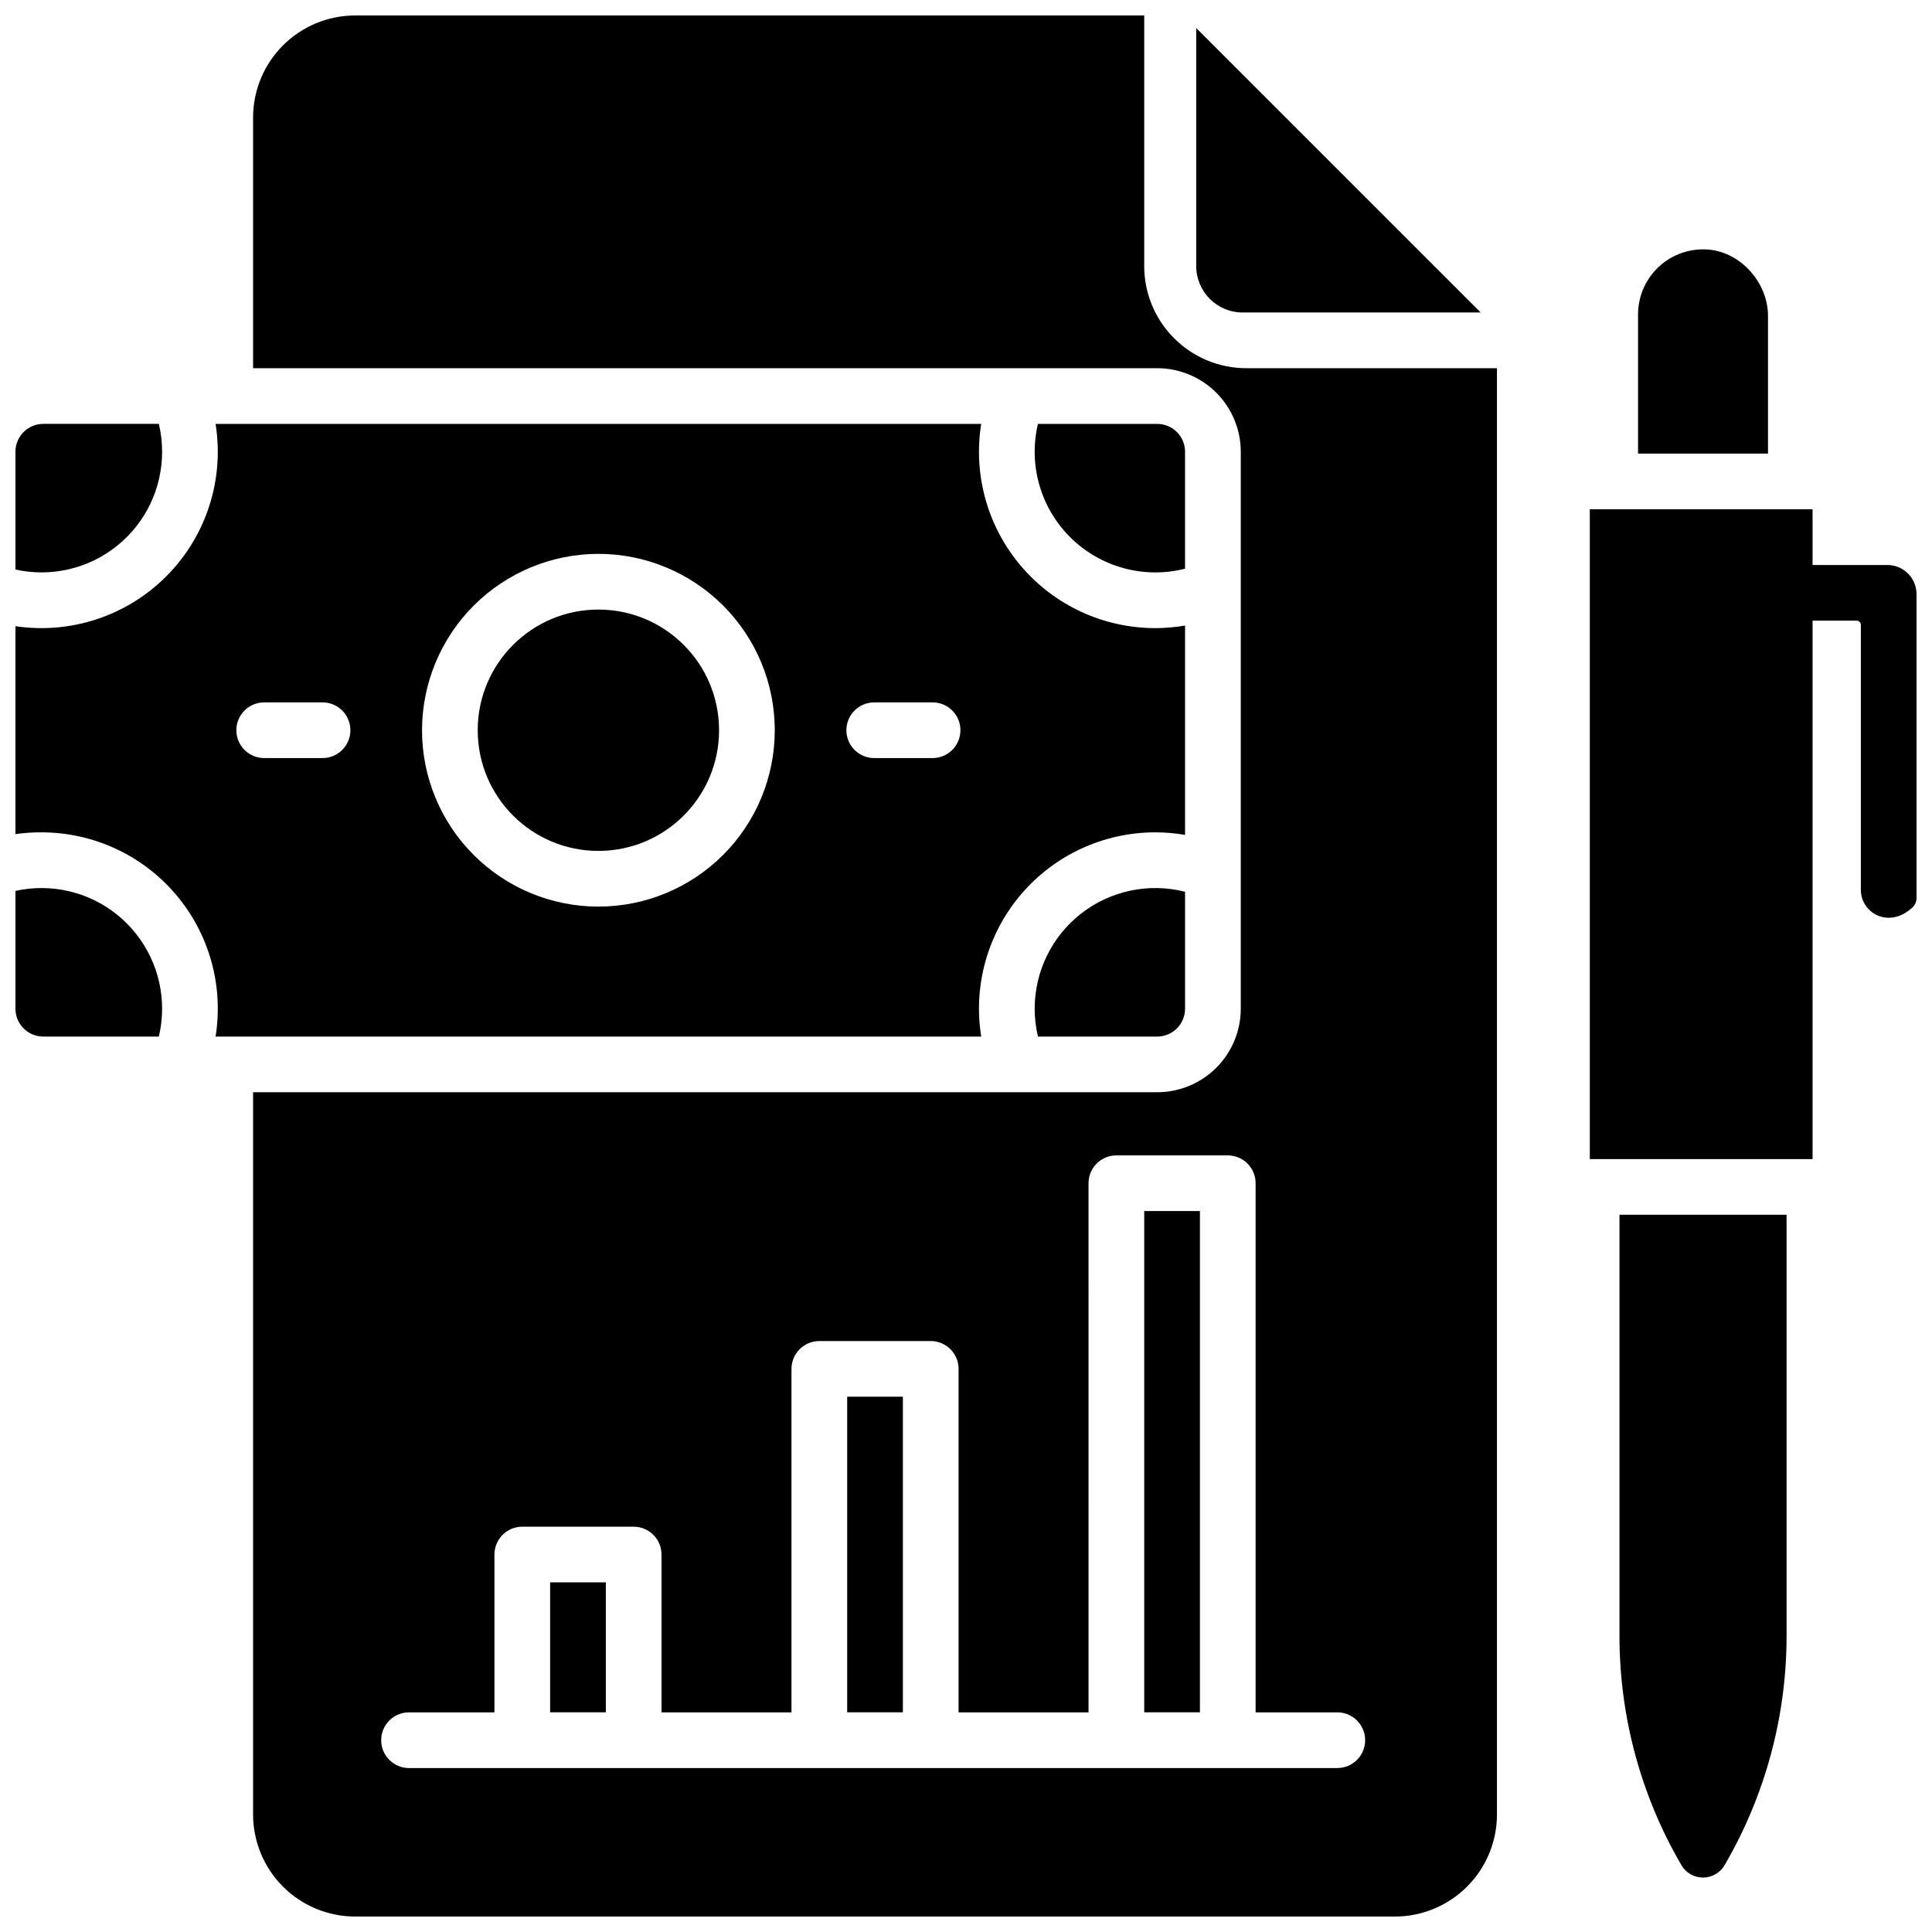
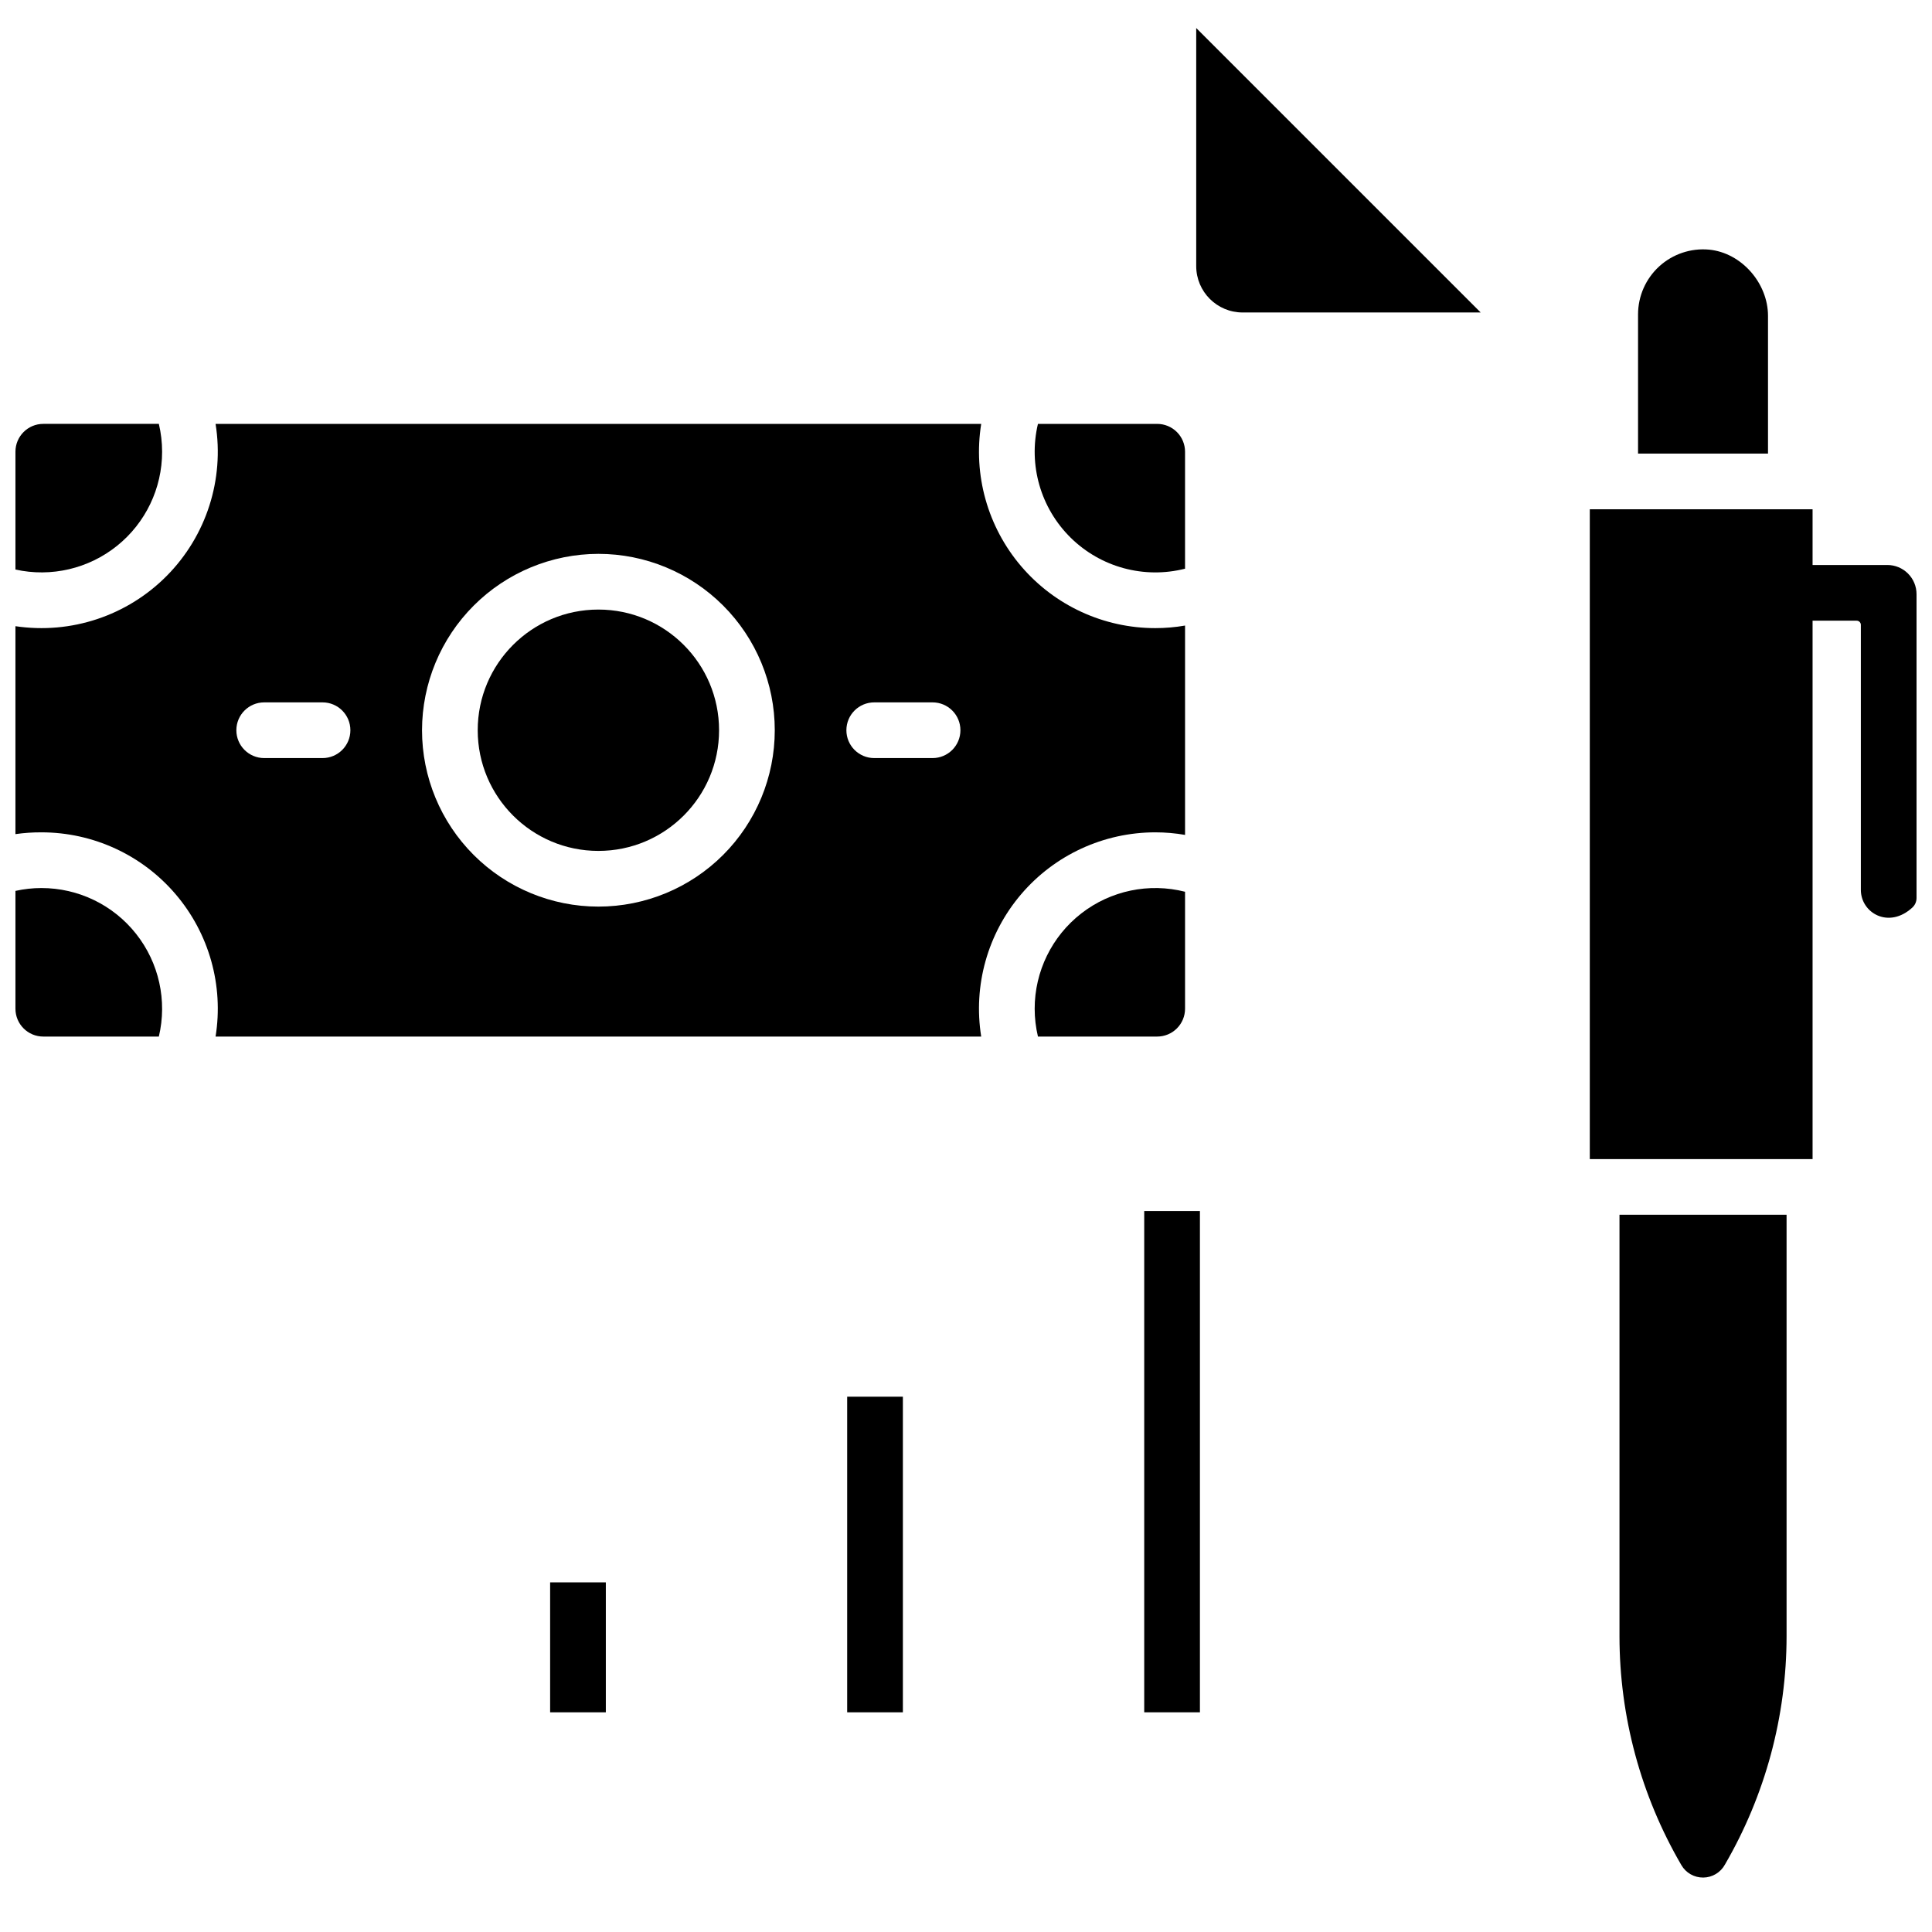
<svg xmlns="http://www.w3.org/2000/svg" width="800px" height="800px" version="1.1" viewBox="144 144 512 512">
  <defs>
    <clipPath id="e">
-       <path d="m211 148.09h330v503.81h-330z" />
-     </clipPath>
+       </clipPath>
    <clipPath id="d">
      <path d="m565 278h86.902v174h-86.902z" />
    </clipPath>
    <clipPath id="c">
      <path d="m148.09 379h38.906v40h-38.906z" />
    </clipPath>
    <clipPath id="b">
      <path d="m148.09 256h310.91v163h-310.91z" />
    </clipPath>
    <clipPath id="a">
      <path d="m148.09 256h38.906v40h-38.906z" />
    </clipPath>
  </defs>
  <path d="m368.51 514.14h14.762v83.641h-14.762z" />
  <path d="m473.31 226.81h63.086l-75.387-75.383v63.086c0 6.793 5.504 12.297 12.301 12.297z" />
  <path d="m447.23 464.94h14.762v132.84h-14.762z" />
  <g clip-path="url(#e)">
    <path d="m447.23 214.52v-66.422h-209.1c-7.176 0-14.059 2.852-19.133 7.926-5.074 5.074-7.926 11.957-7.926 19.133v66.422h239.61c5.871 0.004 11.496 2.34 15.648 6.492 4.152 4.148 6.484 9.777 6.492 15.648v147.6c-0.008 5.867-2.34 11.496-6.492 15.648-4.152 4.148-9.777 6.484-15.648 6.488h-239.61v191.39c0 7.176 2.852 14.059 7.926 19.133 5.074 5.074 11.957 7.926 19.133 7.926h275.52c7.176 0 14.059-2.852 19.133-7.926 5.074-5.074 7.926-11.957 7.926-19.133v-383.27h-66.422c-7.176 0-14.059-2.852-19.133-7.926-5.074-5.074-7.926-11.957-7.926-19.133zm29.52 243.05v140.22h21.648c4.078 0 7.379 3.305 7.379 7.383 0 4.074-3.301 7.379-7.379 7.379h-246c-4.078 0-7.379-3.305-7.379-7.379 0-4.078 3.301-7.383 7.379-7.383h22.633v-41.816c0-4.078 3.305-7.383 7.379-7.383h29.52c1.957 0 3.836 0.777 5.219 2.164 1.383 1.383 2.16 3.258 2.16 5.219v41.816h34.441v-91.02c0-4.074 3.305-7.379 7.379-7.379h29.523c1.957 0 3.832 0.777 5.215 2.16 1.387 1.387 2.164 3.262 2.164 5.219v91.02h34.441l-0.004-140.22c0-4.074 3.305-7.379 7.383-7.379h29.52c1.957 0 3.836 0.777 5.219 2.16 1.383 1.383 2.16 3.262 2.16 5.219z" />
  </g>
  <path d="m289.79 563.34h14.762v34.441h-14.762z" />
  <path d="m573.18 577.6c0.004 21.32 5.664 42.258 16.402 60.672 1.199 2.07 3.422 3.332 5.816 3.301 2.391-0.027 4.582-1.348 5.727-3.445 10.688-18.383 16.324-39.266 16.336-60.527v-111.68h-44.281z" />
  <g clip-path="url(#d)">
    <path d="m644.16 293.73h-19.809v-14.762h-59.039v172.2h59.039v-142.68h11.691c0.605 0 1.102 0.496 1.102 1.105v70.238c0 6.09 7.379 10.461 13.676 4.656v-0.004c0.699-0.652 1.09-1.566 1.082-2.519v-80.5c0-2.055-0.816-4.023-2.269-5.473-1.449-1.449-3.422-2.266-5.473-2.262z" />
  </g>
  <path d="m612.54 227.71c0-8.648-7.008-16.727-15.625-17.555-4.824-0.445-9.609 1.164-13.191 4.426-3.578 3.262-5.617 7.879-5.625 12.723v36.902h34.441z" />
  <path d="m418.2 411.32c0 2.484 0.293 4.961 0.867 7.379h31.605c1.957 0 3.832-0.777 5.219-2.164 1.383-1.383 2.16-3.258 2.16-5.215v-30.996c-9.566-2.43-19.715-0.309-27.508 5.75-7.789 6.059-12.344 15.375-12.344 25.246z" />
  <g clip-path="url(#c)">
    <path d="m154.98 379.34c-2.316 0-4.625 0.254-6.887 0.758v31.223c0 4.074 3.305 7.379 7.379 7.379h30.625c2.258-9.516 0.039-19.543-6.027-27.215-6.062-7.676-15.309-12.148-25.09-12.145z" />
  </g>
  <path d="m334.56 337.52c0 17.66-14.316 31.98-31.98 31.98-17.66 0-31.98-14.32-31.98-31.98 0-17.664 14.32-31.98 31.98-31.98 17.664 0 31.98 14.316 31.98 31.98" />
  <g clip-path="url(#b)">
    <path d="m404.03 418.7c-2.168-13.516 1.703-27.301 10.582-37.715 8.883-10.414 21.883-16.41 35.57-16.406 2.637 0 5.269 0.227 7.871 0.68v-55.48c-2.602 0.453-5.234 0.68-7.871 0.68-13.688 0.008-26.688-5.988-35.57-16.406-8.879-10.414-12.75-24.199-10.582-37.711h-202.9c2.356 14.711-2.445 29.664-12.926 40.254-10.477 10.59-25.379 15.551-40.113 13.352v55.105c2.281-0.328 4.582-0.484 6.887-0.473 13.688-0.004 26.691 5.992 35.57 16.406 8.883 10.414 12.75 24.199 10.582 37.715zm-28.348-88.559 15.457-0.004c4.078 0 7.383 3.305 7.383 7.383 0 4.074-3.305 7.379-7.383 7.379h-15.457c-4.074 0-7.379-3.305-7.379-7.379 0-4.078 3.305-7.383 7.379-7.383zm-73.102-39.363c12.395 0 24.285 4.926 33.051 13.691 8.766 8.766 13.691 20.652 13.691 33.051 0 12.395-4.926 24.285-13.691 33.051-8.766 8.762-20.656 13.688-33.051 13.688s-24.285-4.926-33.051-13.688c-8.766-8.766-13.688-20.656-13.688-33.051 0.016-12.395 4.941-24.273 13.707-33.035 8.762-8.762 20.641-13.691 33.031-13.707zm-88.559 39.359h15.457c4.074 0 7.379 3.305 7.379 7.383 0 4.074-3.305 7.379-7.379 7.379h-15.457c-4.078 0-7.383-3.305-7.383-7.379 0-4.078 3.305-7.383 7.383-7.383z" />
  </g>
  <g clip-path="url(#a)">
    <path d="m186.96 263.71c0-2.484-0.289-4.961-0.863-7.379h-30.625c-4.074 0-7.379 3.301-7.379 7.379v31.223c9.465 2.098 19.371-0.215 26.926-6.285 7.559-6.07 11.953-15.246 11.941-24.938z" />
  </g>
  <path d="m458.05 294.71v-30.996c0-1.957-0.777-3.836-2.16-5.219-1.387-1.383-3.262-2.16-5.219-2.16h-31.605c-2.582 10.883 0.711 22.32 8.68 30.168 7.973 7.848 19.465 10.957 30.305 8.207z" />
</svg>